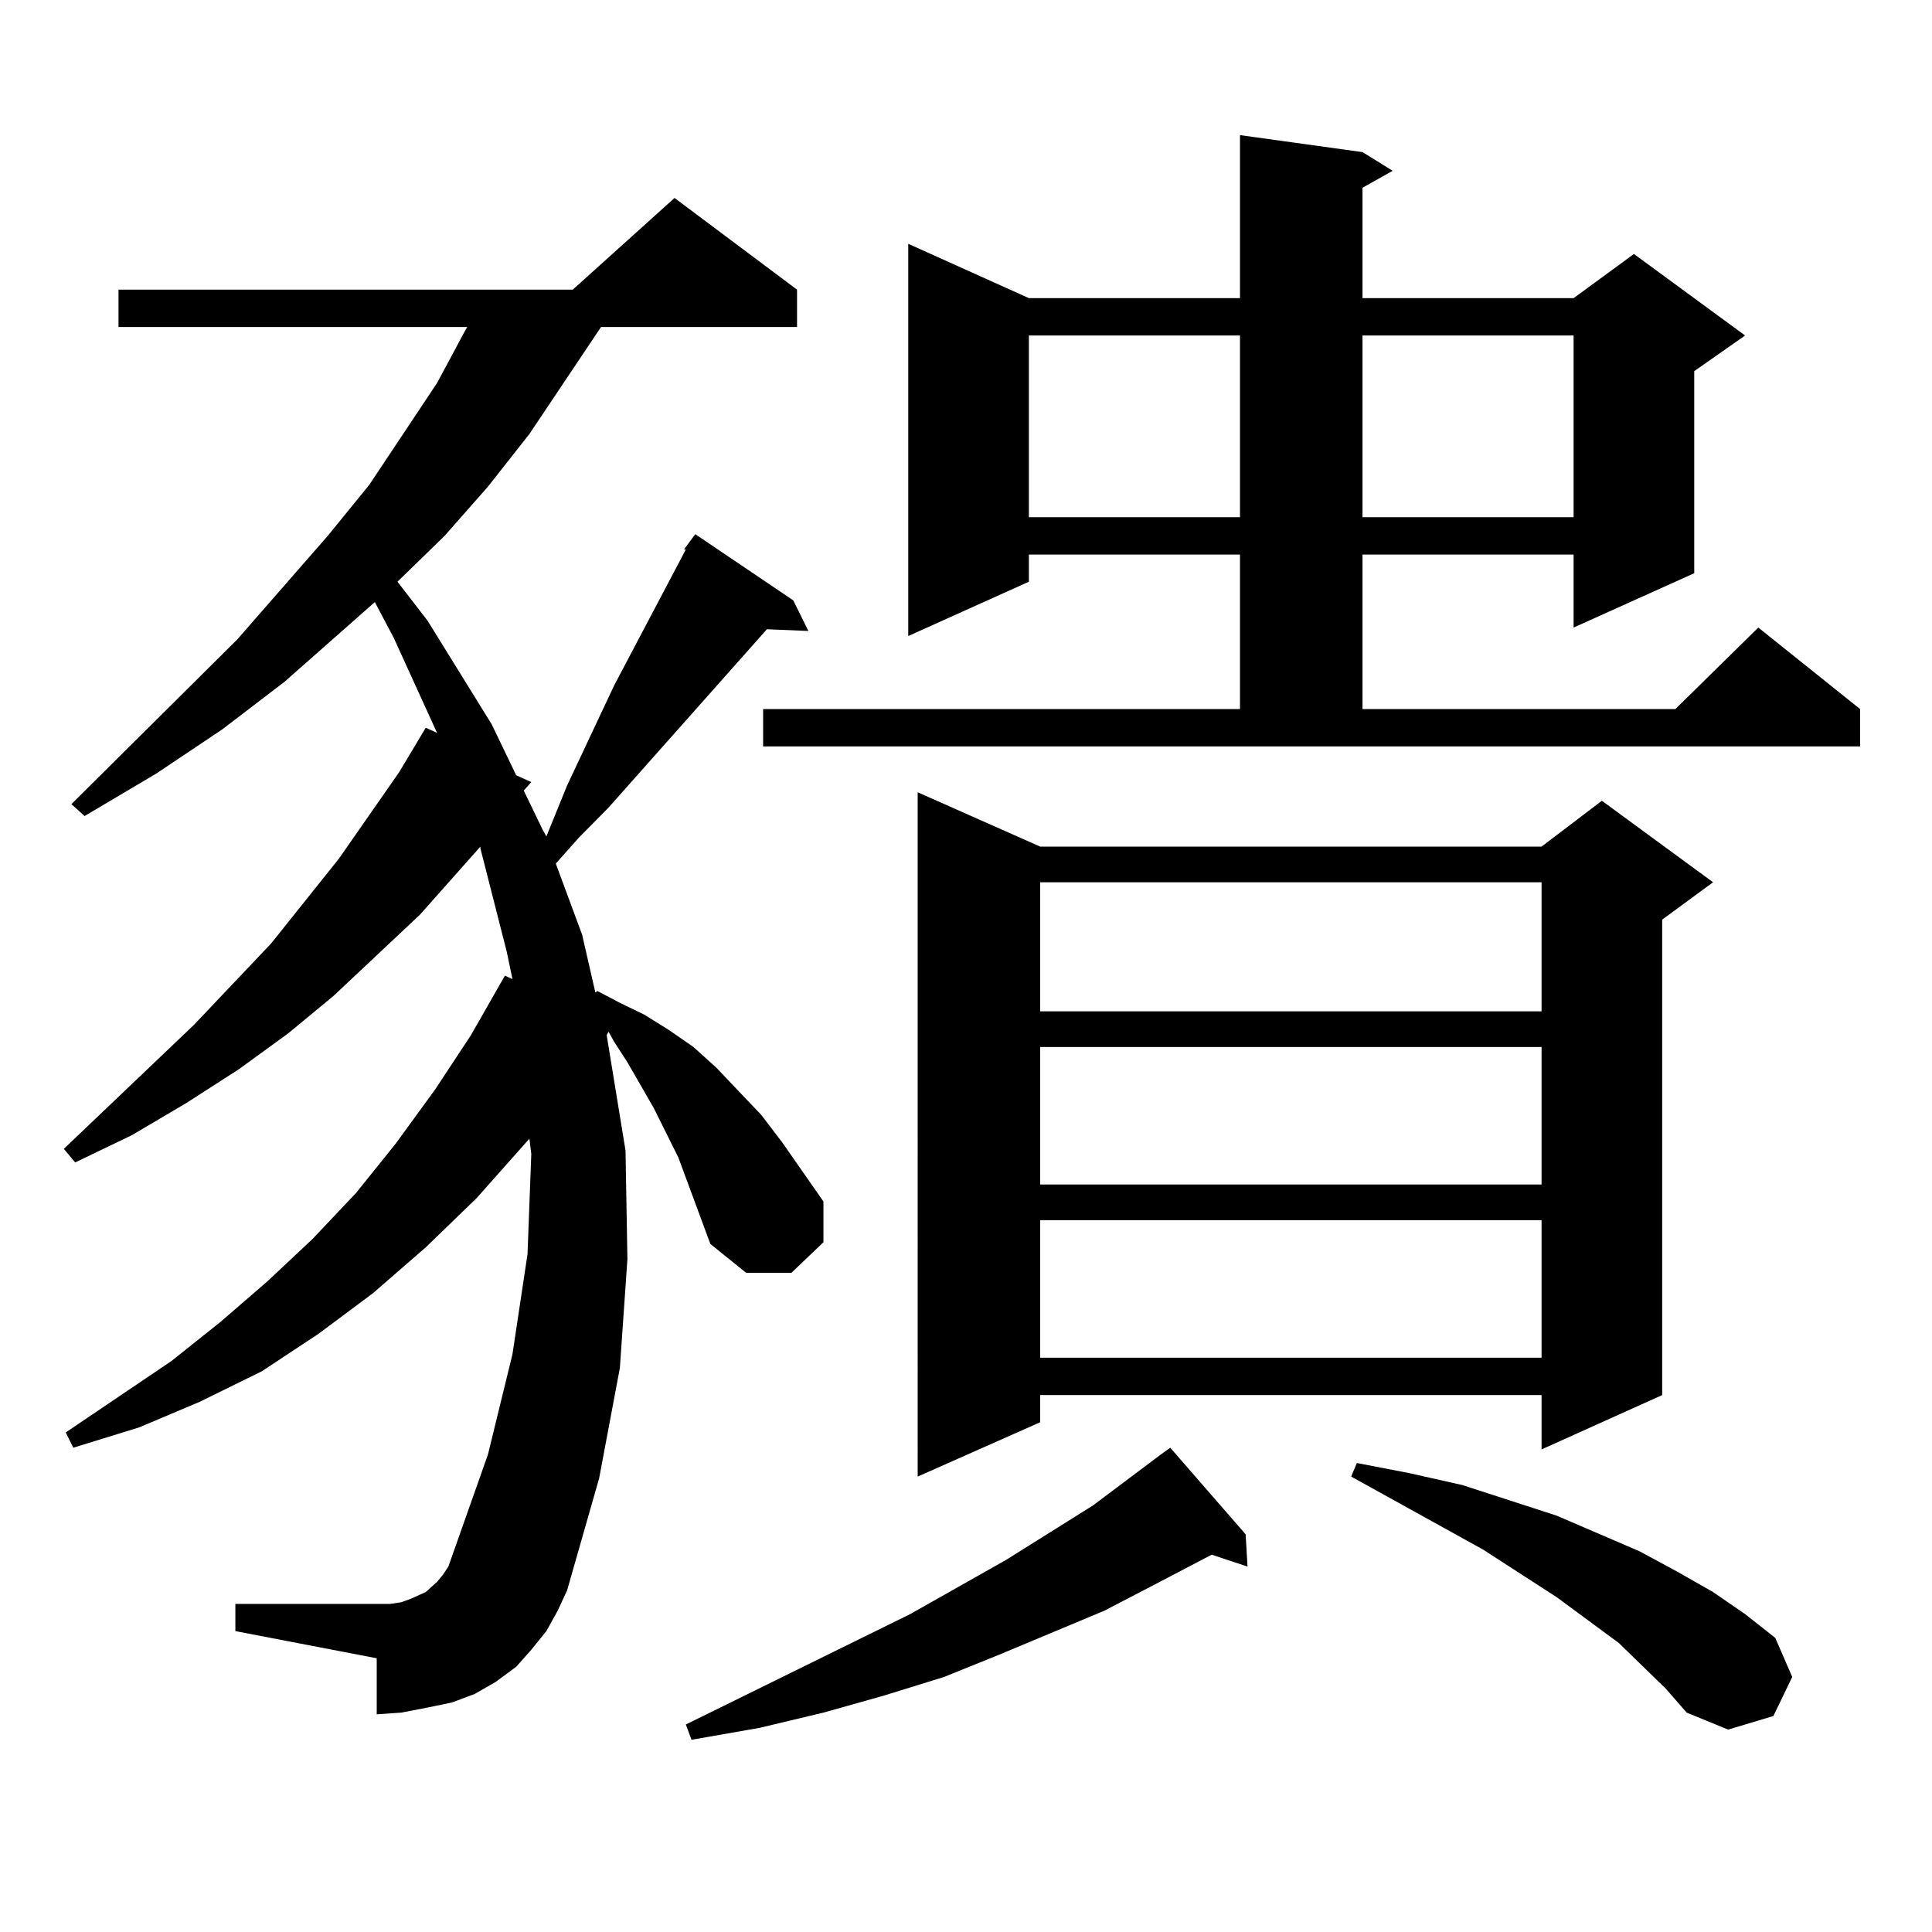
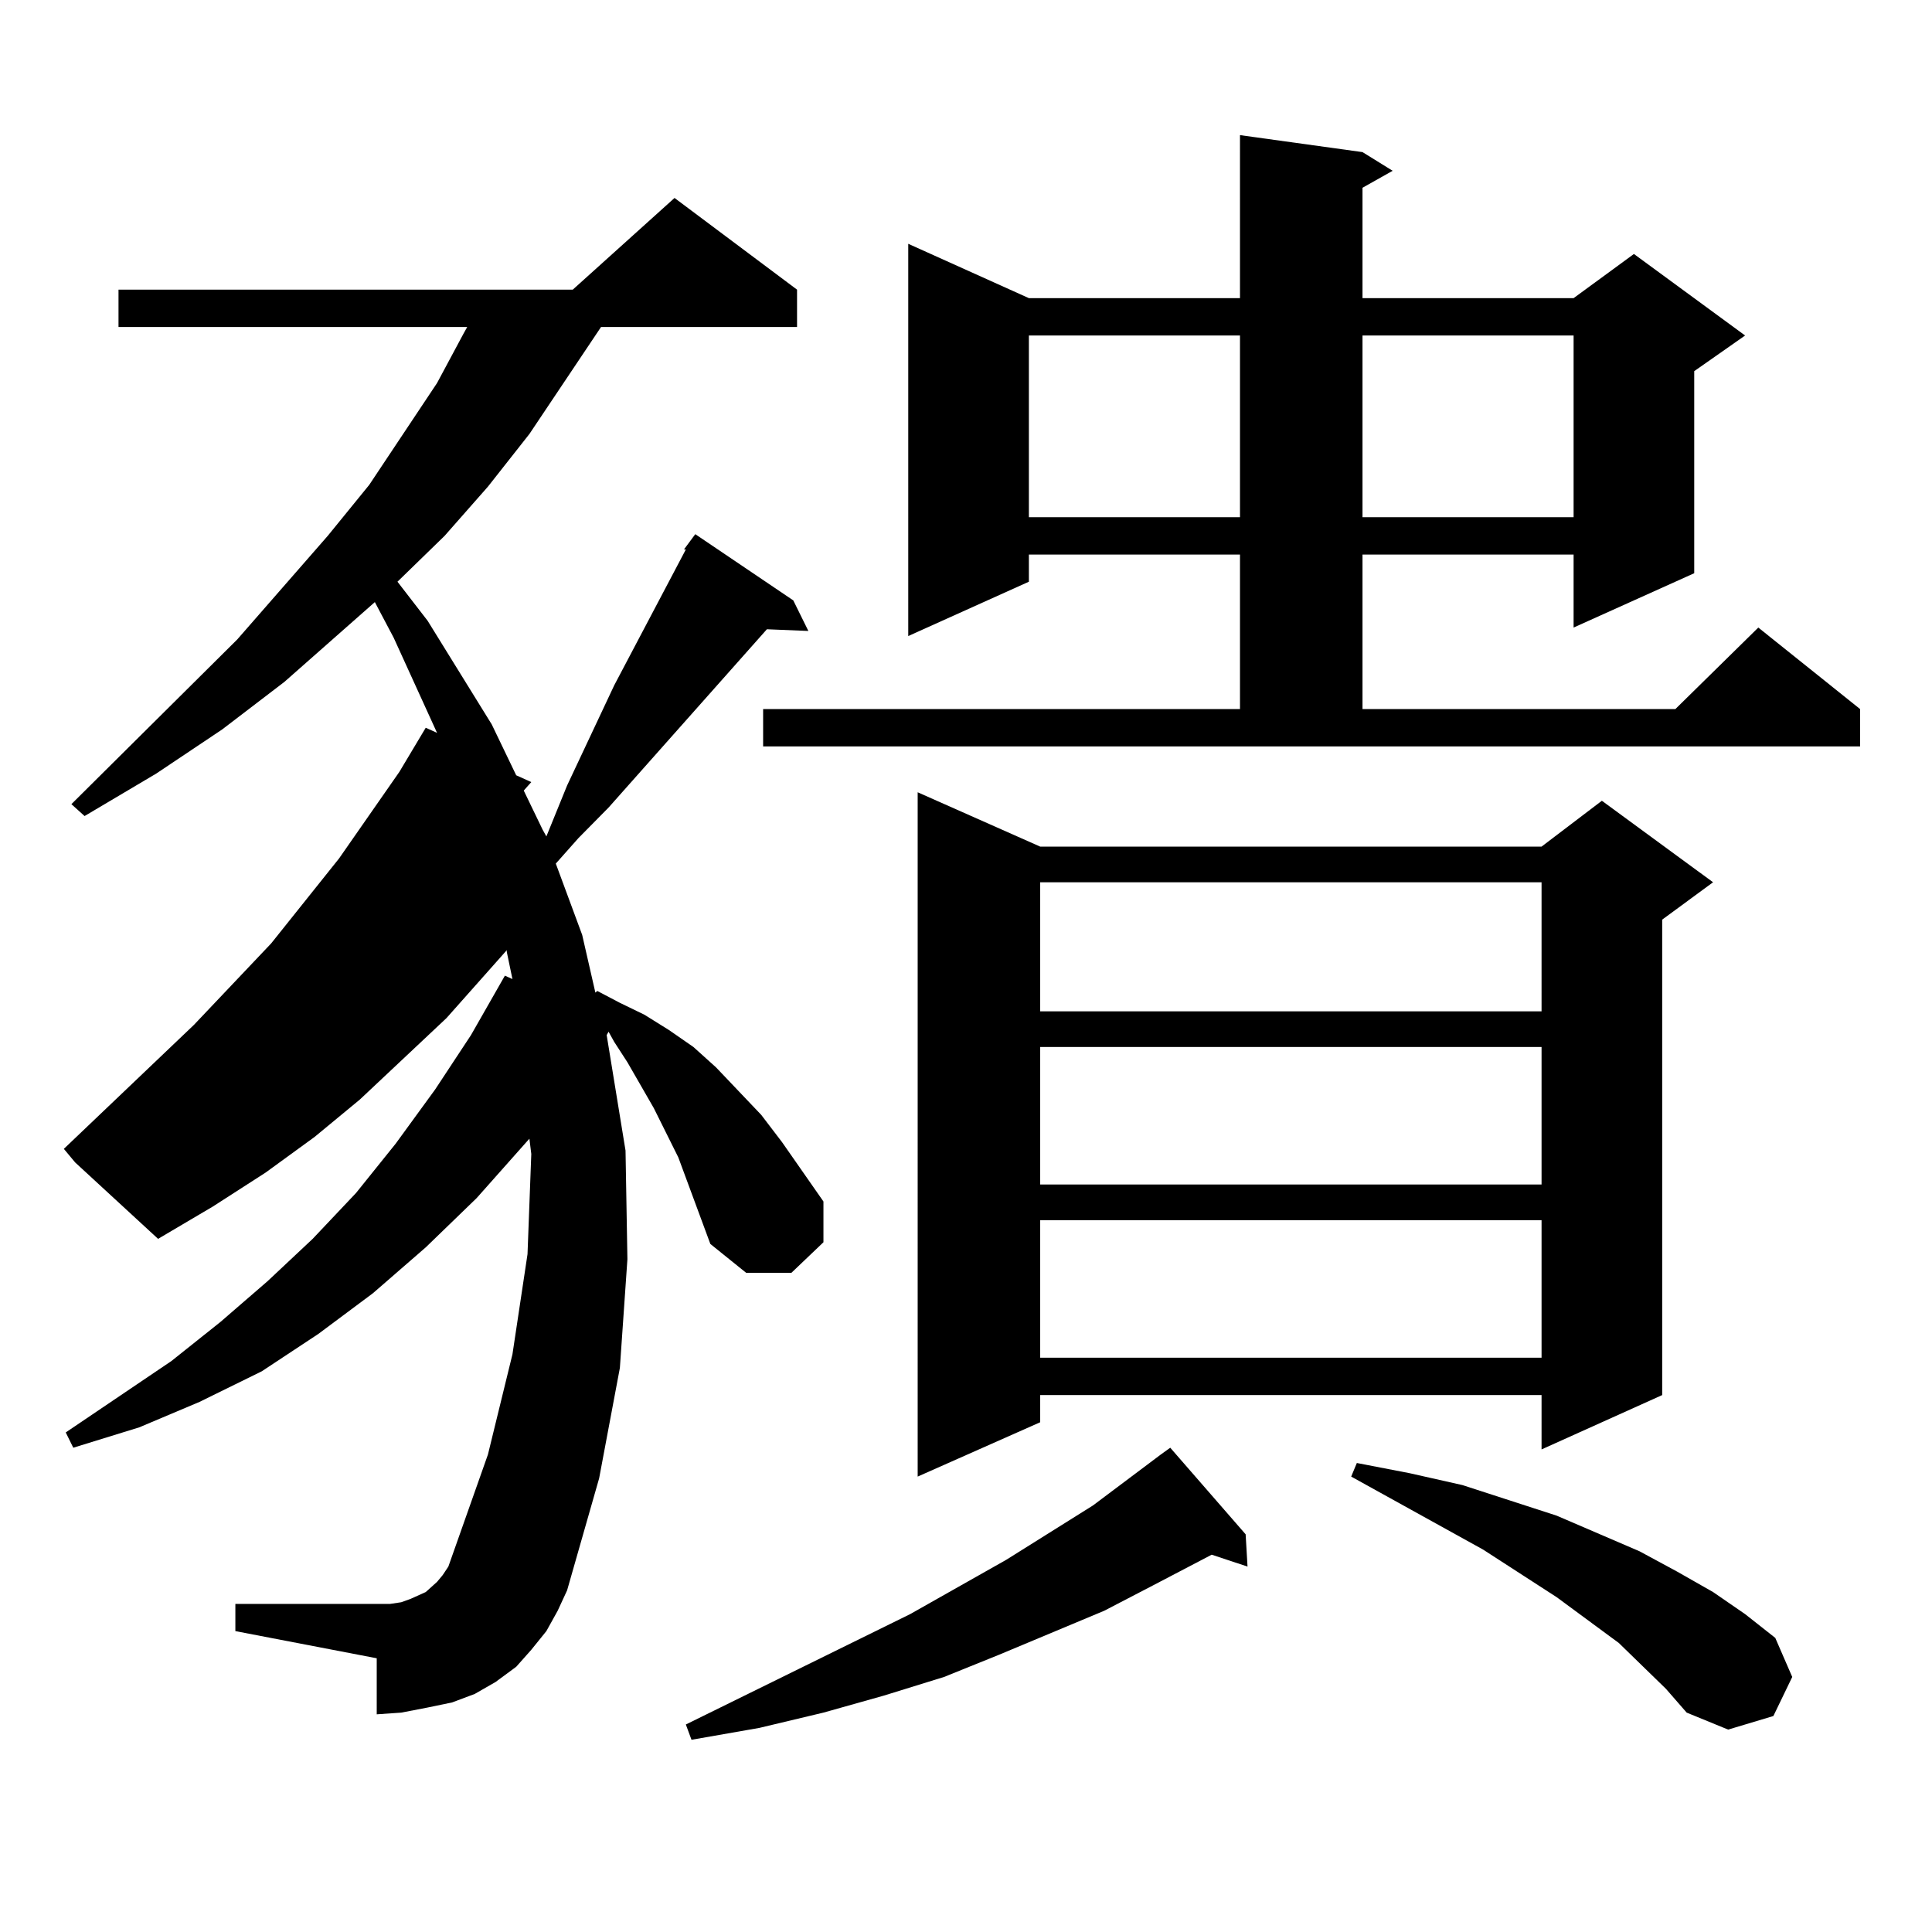
<svg xmlns="http://www.w3.org/2000/svg" version="1.1" id="图层_1" x="0px" y="0px" width="1000px" height="1000px" viewBox="0 0 1000 1000" enable-background="new 0 0 1000 1000" xml:space="preserve">
-   <path d="M367.674,643.867l-16.585-44.824l-12.683-25.488l-13.658-23.73l-6.829-10.547l-2.927-5.273l-0.976,1.758l9.756,59.766  l0.976,56.25l-3.902,56.25l-10.731,57.129l-16.585,58.008l-4.878,10.547l-5.854,10.547l-7.805,9.668l-7.805,8.789l-10.731,7.91  l-10.731,6.152l-11.707,4.395l-12.683,2.637l-13.658,2.637l-12.683,0.879V858.32l-73.169-14.063v-14.063h73.169h6.829l5.854-0.879  l4.878-1.758l3.902-1.758l3.902-1.758l5.854-5.273l2.927-3.516l2.927-4.395l20.487-58.008l12.683-51.855l7.805-51.855l1.951-51.855  l-0.976-7.91l-27.316,30.762l-26.341,25.488l-27.316,23.73l-28.292,21.094l-29.268,19.336l-32.194,15.82l-31.219,13.184  l-34.146,10.547l-3.902-7.91l54.633-36.914l25.365-20.215l24.39-21.094l23.414-21.973l22.438-23.73l20.487-25.488l20.487-28.125  l18.536-28.125L261.335,505l3.902,1.758l-2.927-14.063l-13.658-53.613v-0.879l-31.219,35.156l-44.877,42.188l-23.414,19.336  l-25.365,18.457l-27.316,17.578l-28.292,16.699L38.901,601.68l-5.854-7.031l67.315-64.16l39.999-42.188l35.121-43.945l31.219-44.824  l13.658-22.852l5.854,2.637l-22.438-49.219l-9.756-18.457l-46.828,41.309l-32.194,24.609L80.852,400.41l-37.072,21.973l-6.829-6.152  l85.852-85.254l46.828-53.613l21.463-26.367l35.121-52.734l13.658-25.488l1.951-3.516H61.34v-19.336h235.116l52.682-47.461  l63.413,47.461v19.336H311.09l-37.072,55.371l-21.463,27.246l-22.438,25.488l-24.39,23.73l15.609,20.215l33.17,53.613l12.683,26.367  l7.805,3.516l-3.902,4.395l9.756,20.215l1.951,3.516l10.731-26.367l24.39-51.855l37.072-70.313h-0.976l5.854-7.91l50.73,34.277  l7.805,15.82l-21.463-0.879l-81.949,92.285l-15.609,15.82l-11.707,13.184l13.658,36.914l6.829,29.883l0.976-0.879l11.707,6.152  l12.683,6.152l12.683,7.91l12.683,8.789l11.707,10.547l23.414,24.609l10.731,14.063l21.463,30.762v21.094l-16.585,15.82H386.21  L367.674,643.867z M644.74,794.16l0.976,16.699l-18.536-6.152l-30.243,15.82l-25.365,13.184l-54.633,22.852l-28.292,11.426  l-31.219,9.668l-31.219,8.789l-33.17,7.91l-35.121,6.152l-2.927-7.91l116.095-57.129l49.755-28.125l44.877-28.125l35.121-26.367  l4.878-3.516L644.74,794.16z M394.99,367.012h246.823v-79.98H532.548v14.063l-62.438,28.125V126.191l62.438,28.125h109.266V69.941  l63.413,8.789l15.609,9.668l-15.609,8.789v57.129h109.266l31.219-22.852l57.56,42.188l-26.341,18.457v104.59l-62.438,28.125v-37.793  H705.227v79.98h161.947l42.926-42.188l52.682,42.188v19.336H394.99V367.012z M538.401,438.203h259.506l31.219-23.73l57.56,42.188  l-26.341,19.336V722.09l-62.438,28.125V722.09H538.401v14.063l-63.413,28.125V410.078L538.401,438.203z M532.548,173.652v94.043  h109.266v-94.043H532.548z M538.401,456.66v66.797h259.506V456.66H538.401z M538.401,541.914v71.191h259.506v-71.191H538.401z   M538.401,631.563v71.191h259.506v-71.191H538.401z M862.296,874.141l-24.39-23.73l-32.194-23.73l-38.048-24.609l-68.291-37.793  l2.927-7.031l27.316,5.273l27.316,6.152l48.779,15.82l42.926,18.457l19.512,10.547l18.536,10.547l16.585,11.426l15.609,12.305  l8.78,20.215l-9.756,20.215l-23.414,7.031l-21.463-8.789L862.296,874.141z M705.227,173.652v94.043h109.266v-94.043H705.227z" />
+   <path d="M367.674,643.867l-16.585-44.824l-12.683-25.488l-13.658-23.73l-6.829-10.547l-2.927-5.273l-0.976,1.758l9.756,59.766  l0.976,56.25l-3.902,56.25l-10.731,57.129l-16.585,58.008l-4.878,10.547l-5.854,10.547l-7.805,9.668l-7.805,8.789l-10.731,7.91  l-10.731,6.152l-11.707,4.395l-12.683,2.637l-13.658,2.637l-12.683,0.879V858.32l-73.169-14.063v-14.063h73.169h6.829l5.854-0.879  l4.878-1.758l3.902-1.758l3.902-1.758l5.854-5.273l2.927-3.516l2.927-4.395l20.487-58.008l12.683-51.855l7.805-51.855l1.951-51.855  l-0.976-7.91l-27.316,30.762l-26.341,25.488l-27.316,23.73l-28.292,21.094l-29.268,19.336l-32.194,15.82l-31.219,13.184  l-34.146,10.547l-3.902-7.91l54.633-36.914l25.365-20.215l24.39-21.094l23.414-21.973l22.438-23.73l20.487-25.488l20.487-28.125  l18.536-28.125L261.335,505l3.902,1.758l-2.927-14.063v-0.879l-31.219,35.156l-44.877,42.188l-23.414,19.336  l-25.365,18.457l-27.316,17.578l-28.292,16.699L38.901,601.68l-5.854-7.031l67.315-64.16l39.999-42.188l35.121-43.945l31.219-44.824  l13.658-22.852l5.854,2.637l-22.438-49.219l-9.756-18.457l-46.828,41.309l-32.194,24.609L80.852,400.41l-37.072,21.973l-6.829-6.152  l85.852-85.254l46.828-53.613l21.463-26.367l35.121-52.734l13.658-25.488l1.951-3.516H61.34v-19.336h235.116l52.682-47.461  l63.413,47.461v19.336H311.09l-37.072,55.371l-21.463,27.246l-22.438,25.488l-24.39,23.73l15.609,20.215l33.17,53.613l12.683,26.367  l7.805,3.516l-3.902,4.395l9.756,20.215l1.951,3.516l10.731-26.367l24.39-51.855l37.072-70.313h-0.976l5.854-7.91l50.73,34.277  l7.805,15.82l-21.463-0.879l-81.949,92.285l-15.609,15.82l-11.707,13.184l13.658,36.914l6.829,29.883l0.976-0.879l11.707,6.152  l12.683,6.152l12.683,7.91l12.683,8.789l11.707,10.547l23.414,24.609l10.731,14.063l21.463,30.762v21.094l-16.585,15.82H386.21  L367.674,643.867z M644.74,794.16l0.976,16.699l-18.536-6.152l-30.243,15.82l-25.365,13.184l-54.633,22.852l-28.292,11.426  l-31.219,9.668l-31.219,8.789l-33.17,7.91l-35.121,6.152l-2.927-7.91l116.095-57.129l49.755-28.125l44.877-28.125l35.121-26.367  l4.878-3.516L644.74,794.16z M394.99,367.012h246.823v-79.98H532.548v14.063l-62.438,28.125V126.191l62.438,28.125h109.266V69.941  l63.413,8.789l15.609,9.668l-15.609,8.789v57.129h109.266l31.219-22.852l57.56,42.188l-26.341,18.457v104.59l-62.438,28.125v-37.793  H705.227v79.98h161.947l42.926-42.188l52.682,42.188v19.336H394.99V367.012z M538.401,438.203h259.506l31.219-23.73l57.56,42.188  l-26.341,19.336V722.09l-62.438,28.125V722.09H538.401v14.063l-63.413,28.125V410.078L538.401,438.203z M532.548,173.652v94.043  h109.266v-94.043H532.548z M538.401,456.66v66.797h259.506V456.66H538.401z M538.401,541.914v71.191h259.506v-71.191H538.401z   M538.401,631.563v71.191h259.506v-71.191H538.401z M862.296,874.141l-24.39-23.73l-32.194-23.73l-38.048-24.609l-68.291-37.793  l2.927-7.031l27.316,5.273l27.316,6.152l48.779,15.82l42.926,18.457l19.512,10.547l18.536,10.547l16.585,11.426l15.609,12.305  l8.78,20.215l-9.756,20.215l-23.414,7.031l-21.463-8.789L862.296,874.141z M705.227,173.652v94.043h109.266v-94.043H705.227z" />
</svg>